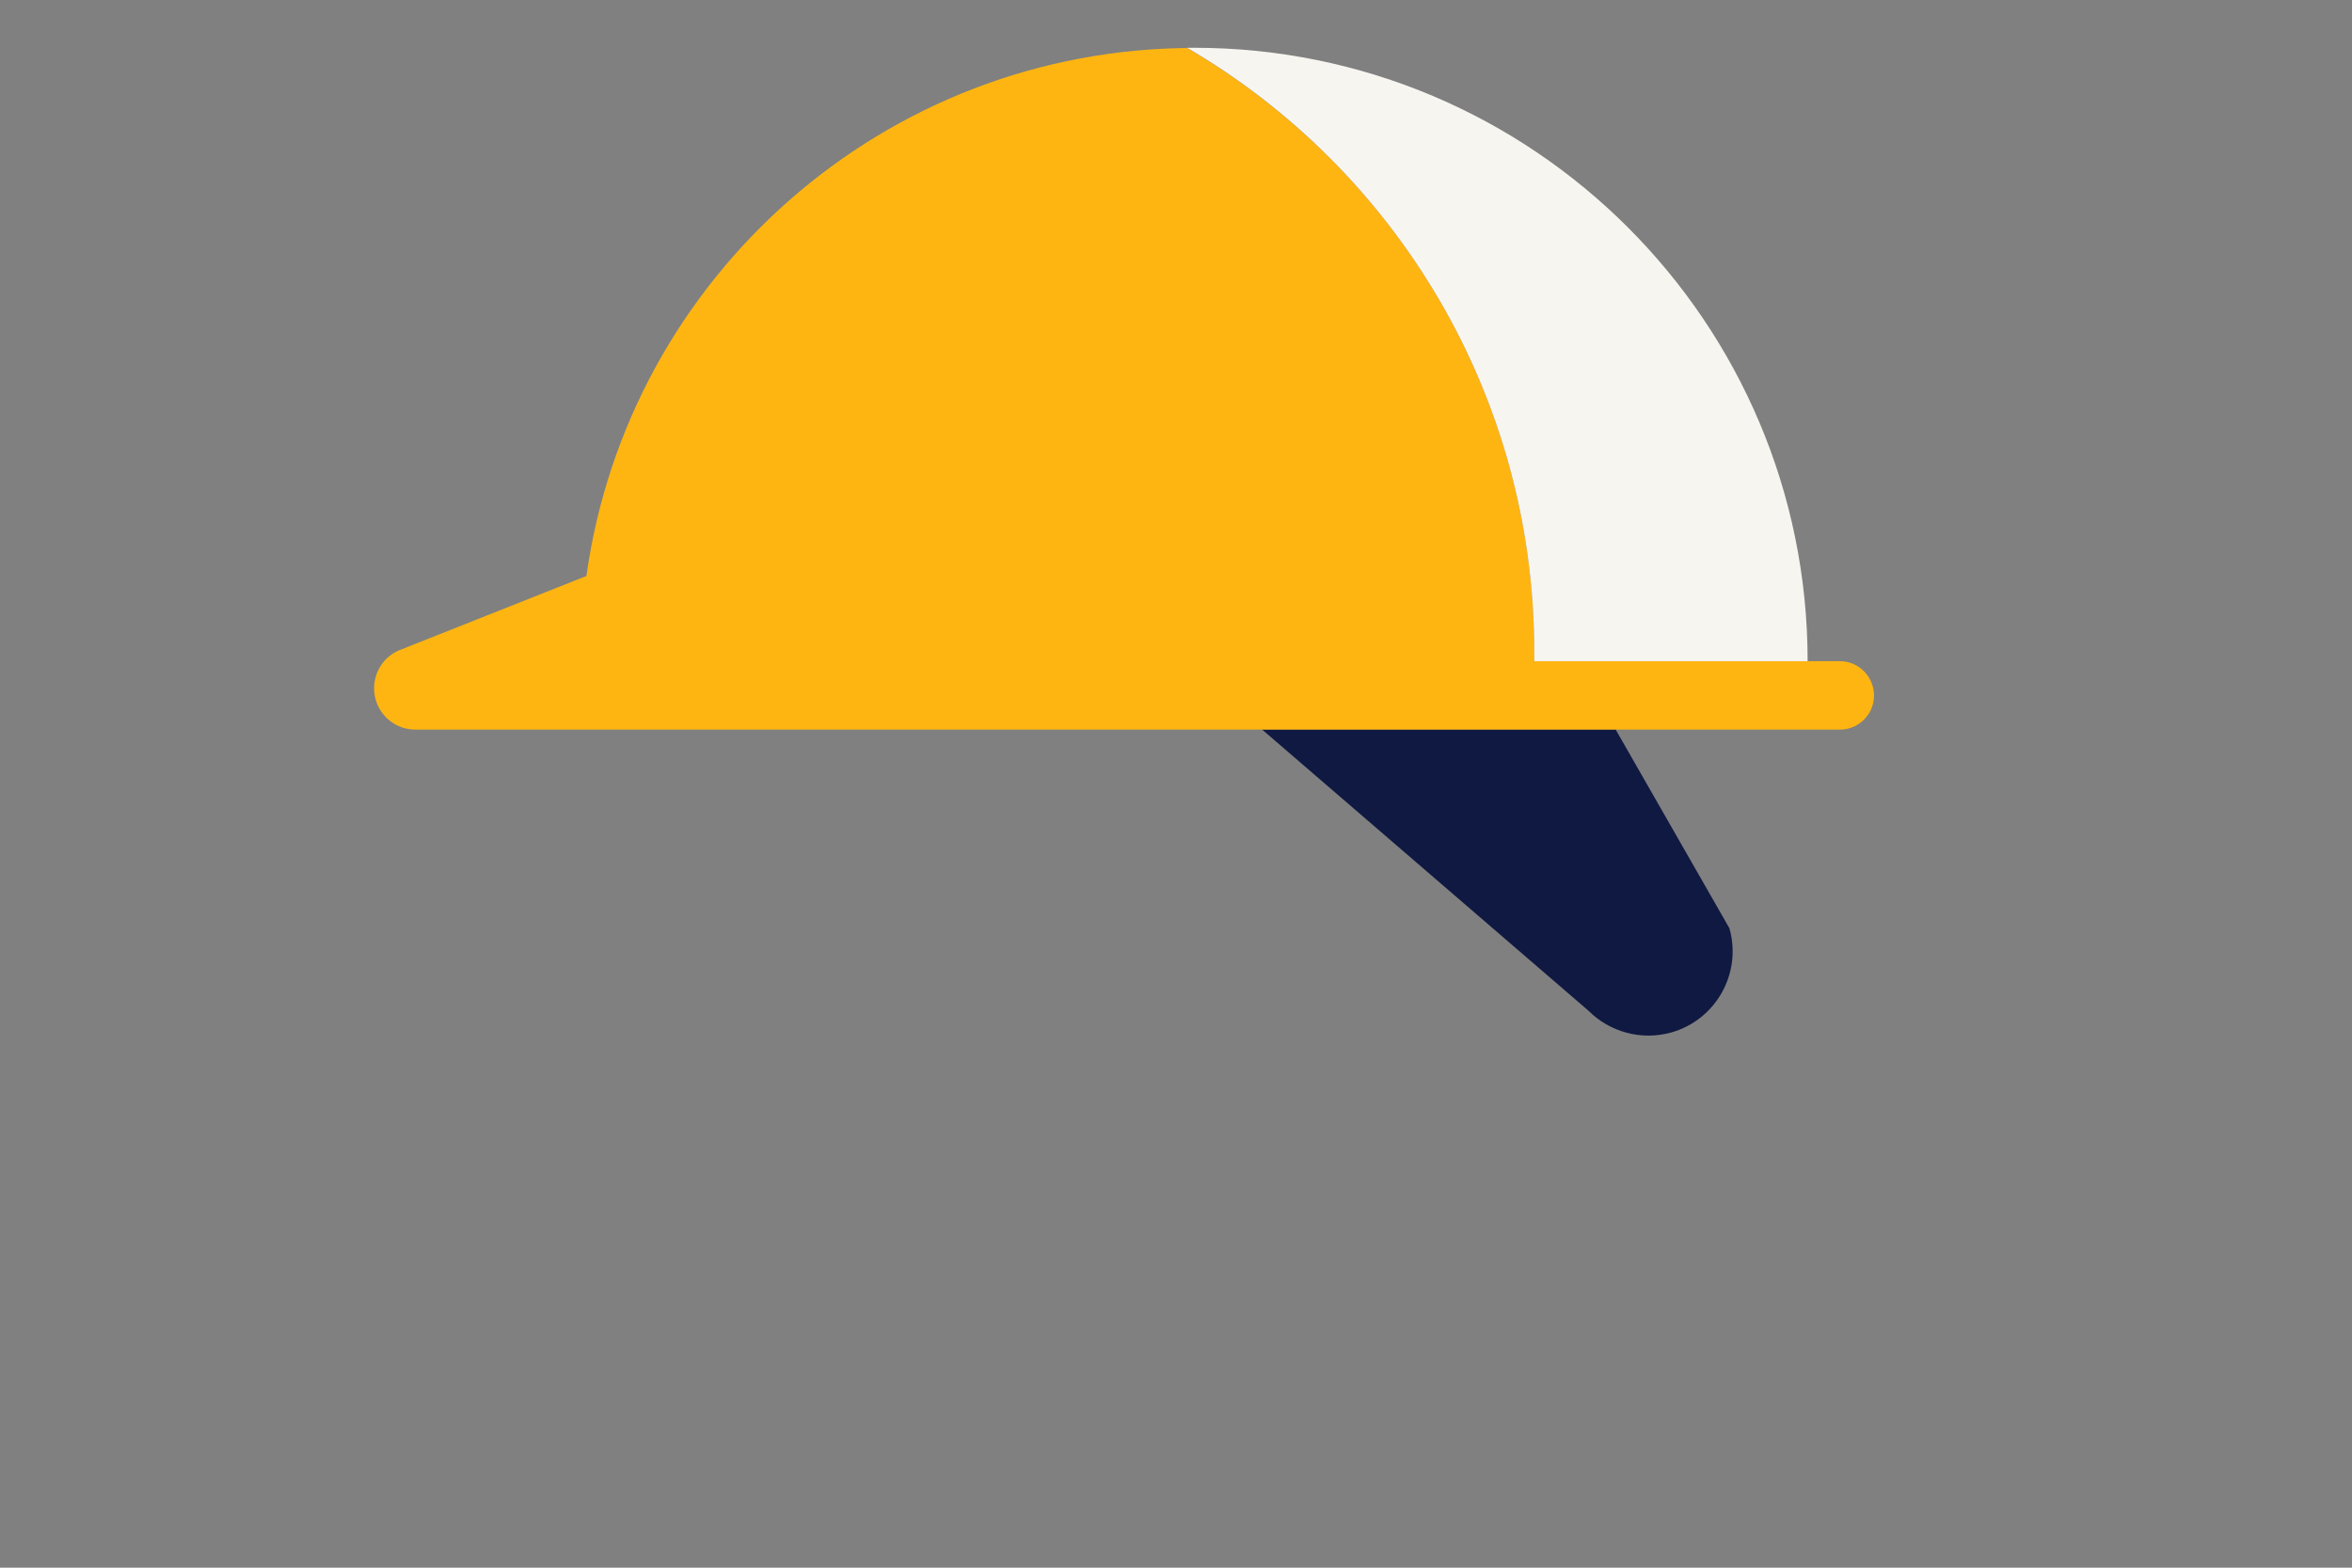
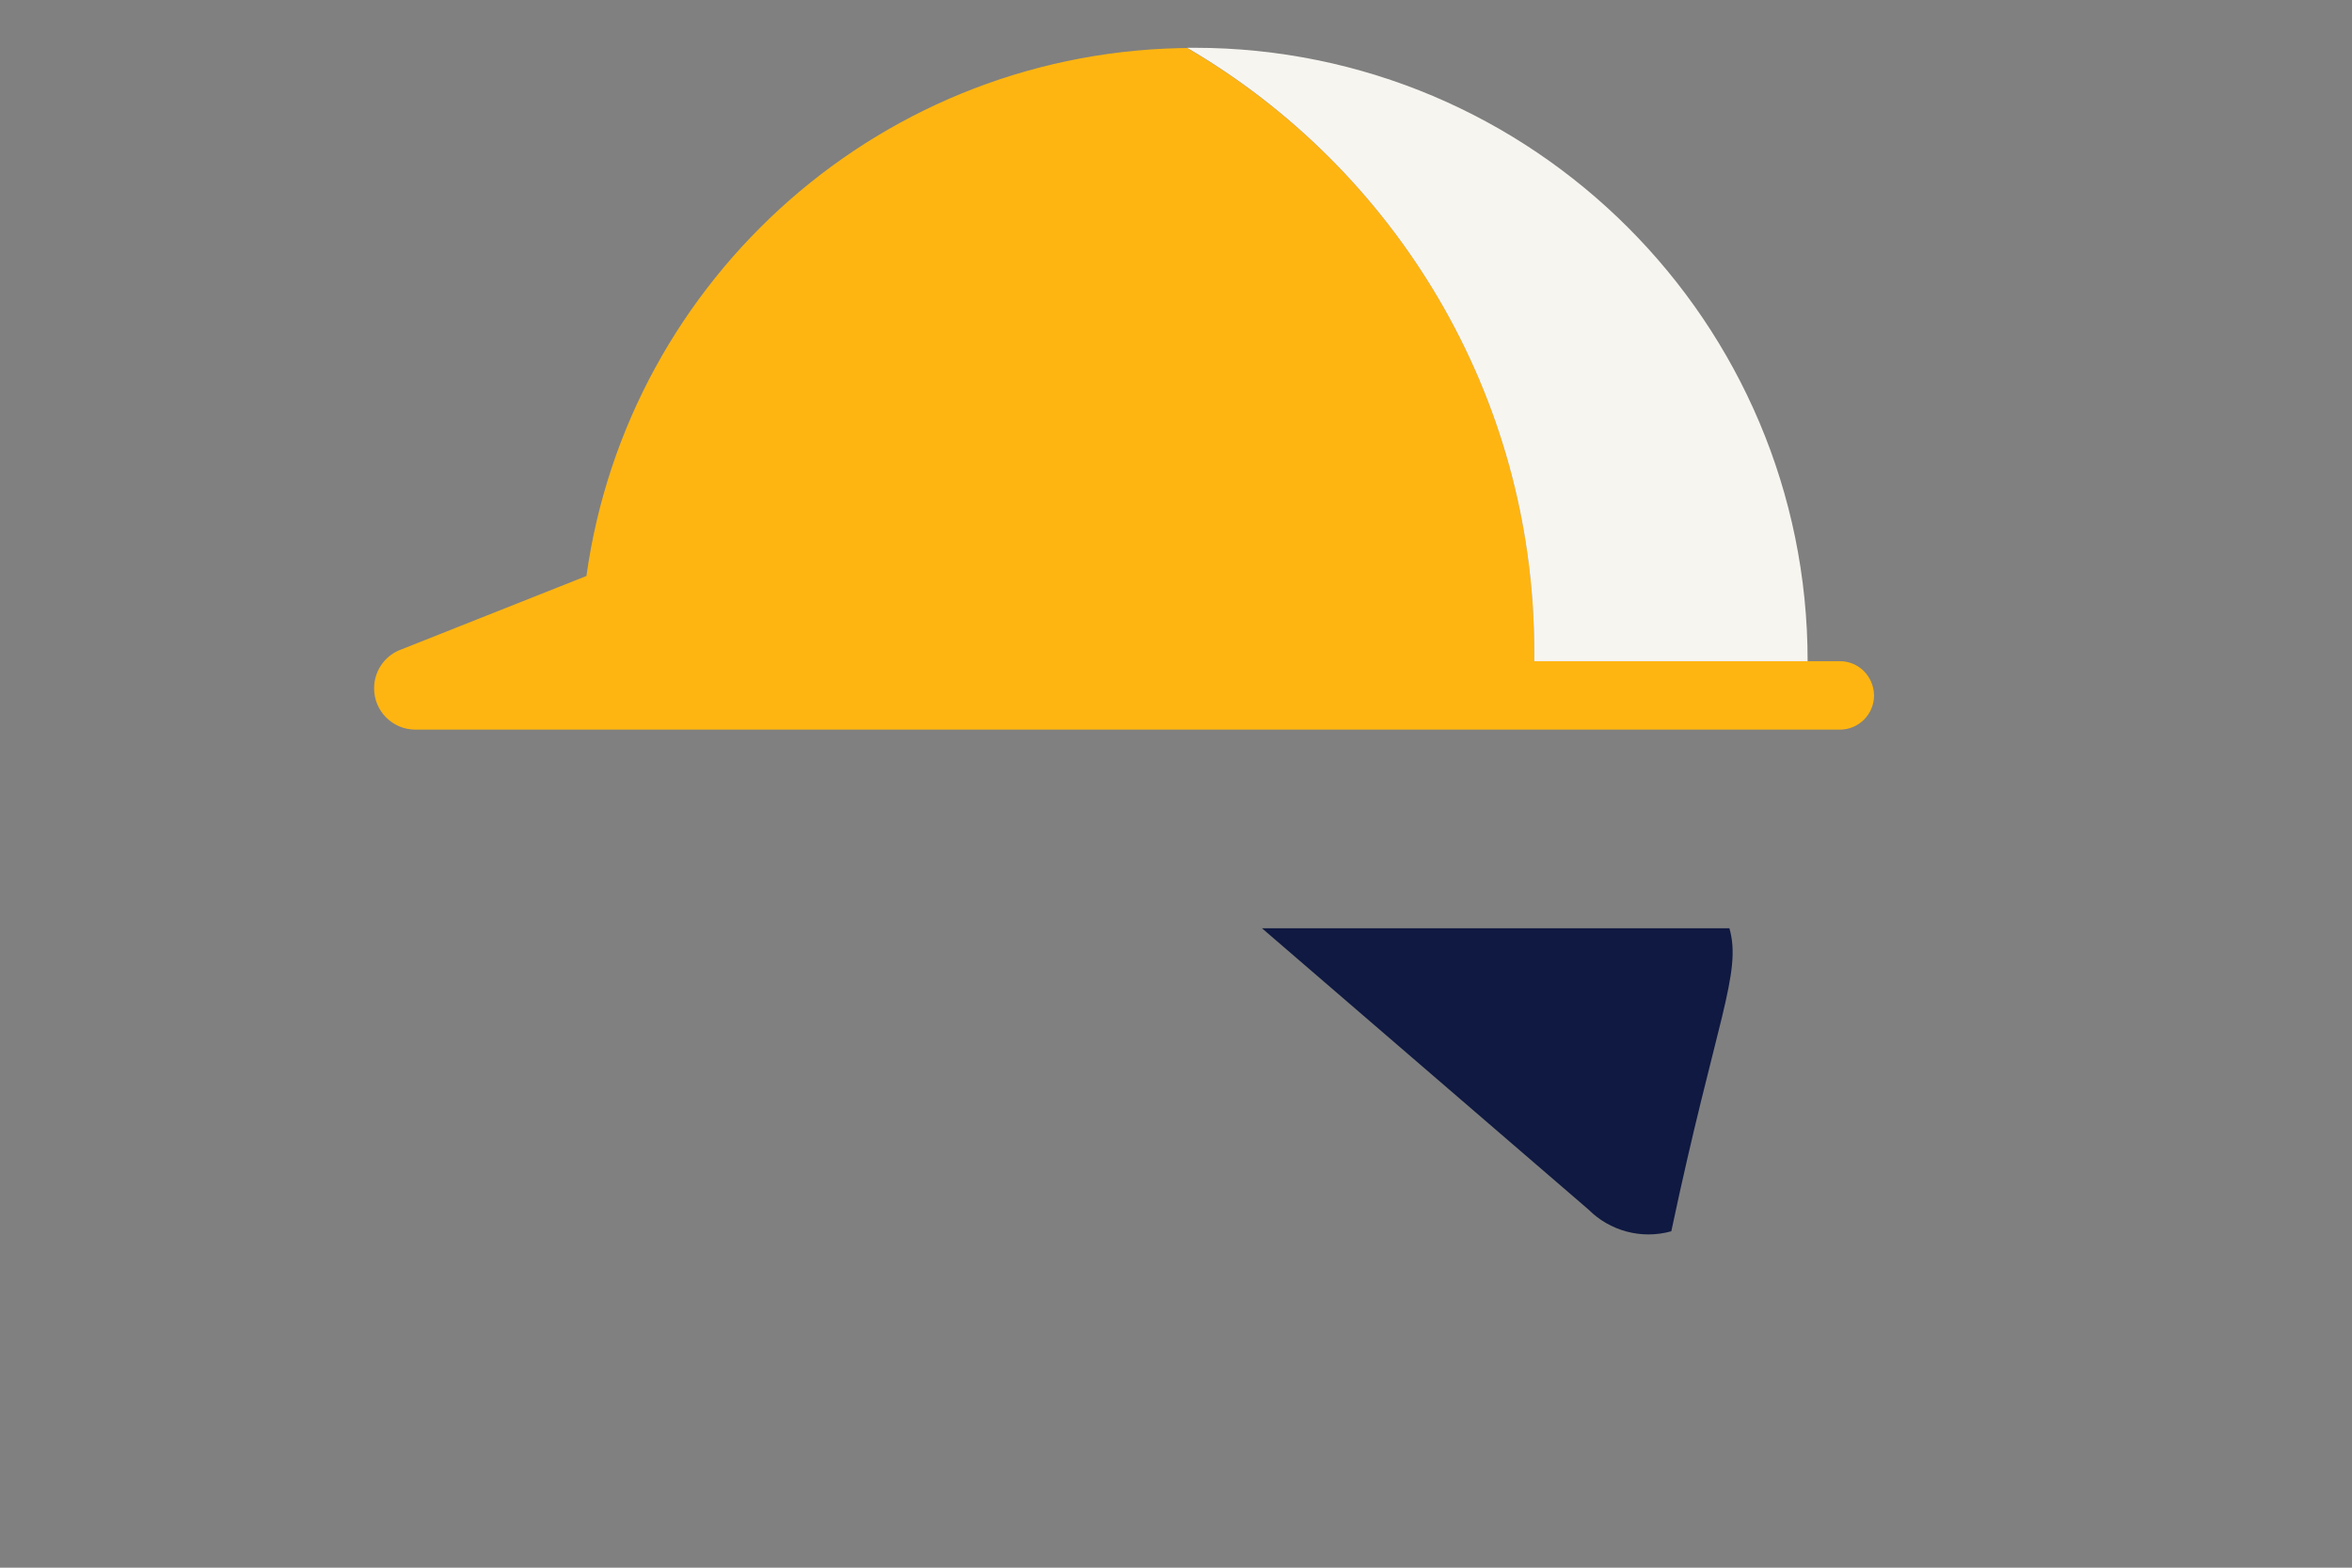
<svg xmlns="http://www.w3.org/2000/svg" version="1.1" id="Laag_1" x="0px" y="0px" viewBox="0 0 1275 850" style="enable-background:new 0 0 1275 850;" xml:space="preserve">
  <rect x="0" y="0" width="1275" height="850" fill="#808080" stroke="none" />
  <style type="text/css">
	.st0{fill:none;}
	.st1{fill:#FFB511;}
	.st2{fill:#0F1941;}
	.st3{fill:#F7F5F0;}
</style>
  <rect class="st0" width="1275" height="850" />
  <g>
-     <path class="st1" d="M954.5,299.7" />
-     <path class="st1" d="M954.5,299.7" />
-     <path class="st1" d="M954.5,320.9" />
    <path class="st1" d="M676.1,370.2" />
-     <path class="st2" d="M937.5,503.3l-61.7-107.8H684.1l177.1,152.6l0,0c11.3,11.3,28.3,16.3,44.8,11.7   C930.3,552.9,944.4,527.6,937.5,503.3z" />
+     <path class="st2" d="M937.5,503.3H684.1l177.1,152.6l0,0c11.3,11.3,28.3,16.3,44.8,11.7   C930.3,552.9,944.4,527.6,937.5,503.3z" />
    <path class="st1" d="M997.4,358.5h-17.5H831.7v-5.1c0-139.7-75.6-261.7-188.2-327.4c1.2,0,2.5,0,3.7,0   c-168,0-306.8,124.6-329.3,286.3l-101.8,40.4c-8.1,3.6-13.3,11.6-13.3,20.5c0,12.4,10,22.4,22.4,22.4h15h147.4h609.8   c10.2,0,18.5-8.3,18.5-18.5l0,0C1015.8,366.8,1007.6,358.5,997.4,358.5z" />
    <path class="st3" d="M831.7,353.4v5.1h148.2c0-183.7-148.9-332.6-332.6-332.6c-1.3,0-2.5,0-3.8,0C756,91.6,831.7,213.6,831.7,353.4   z" />
  </g>
</svg>